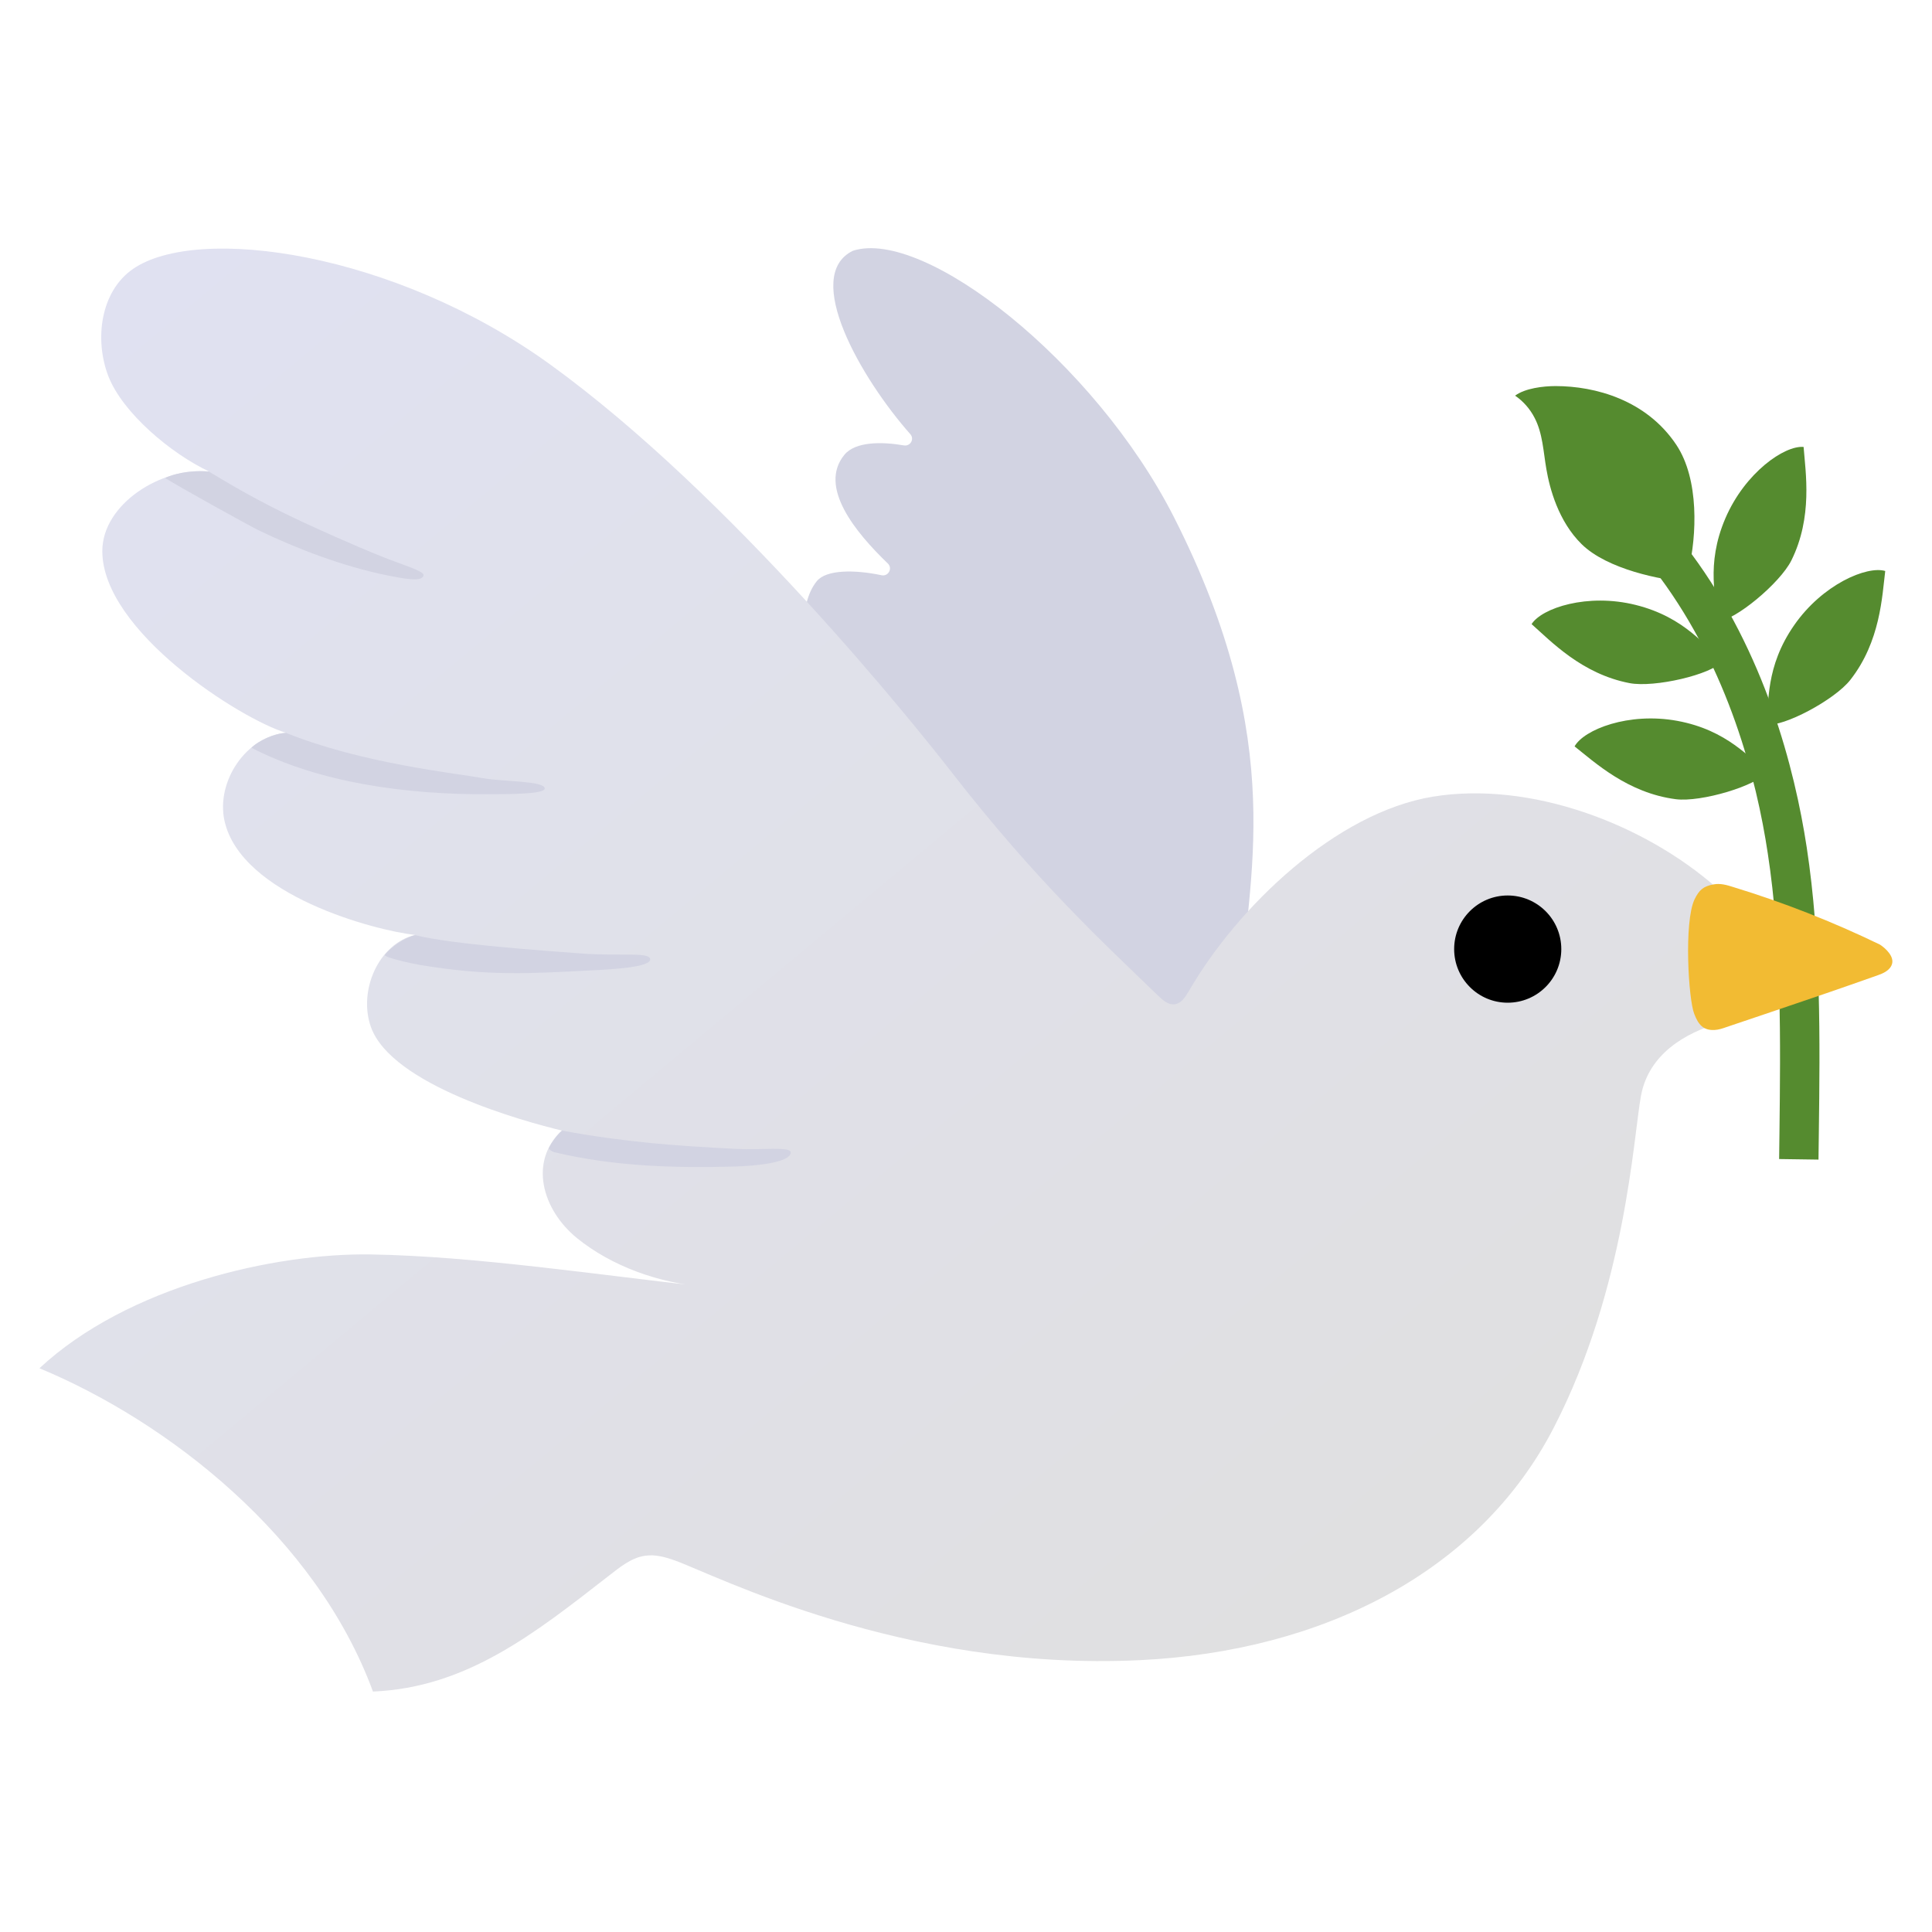
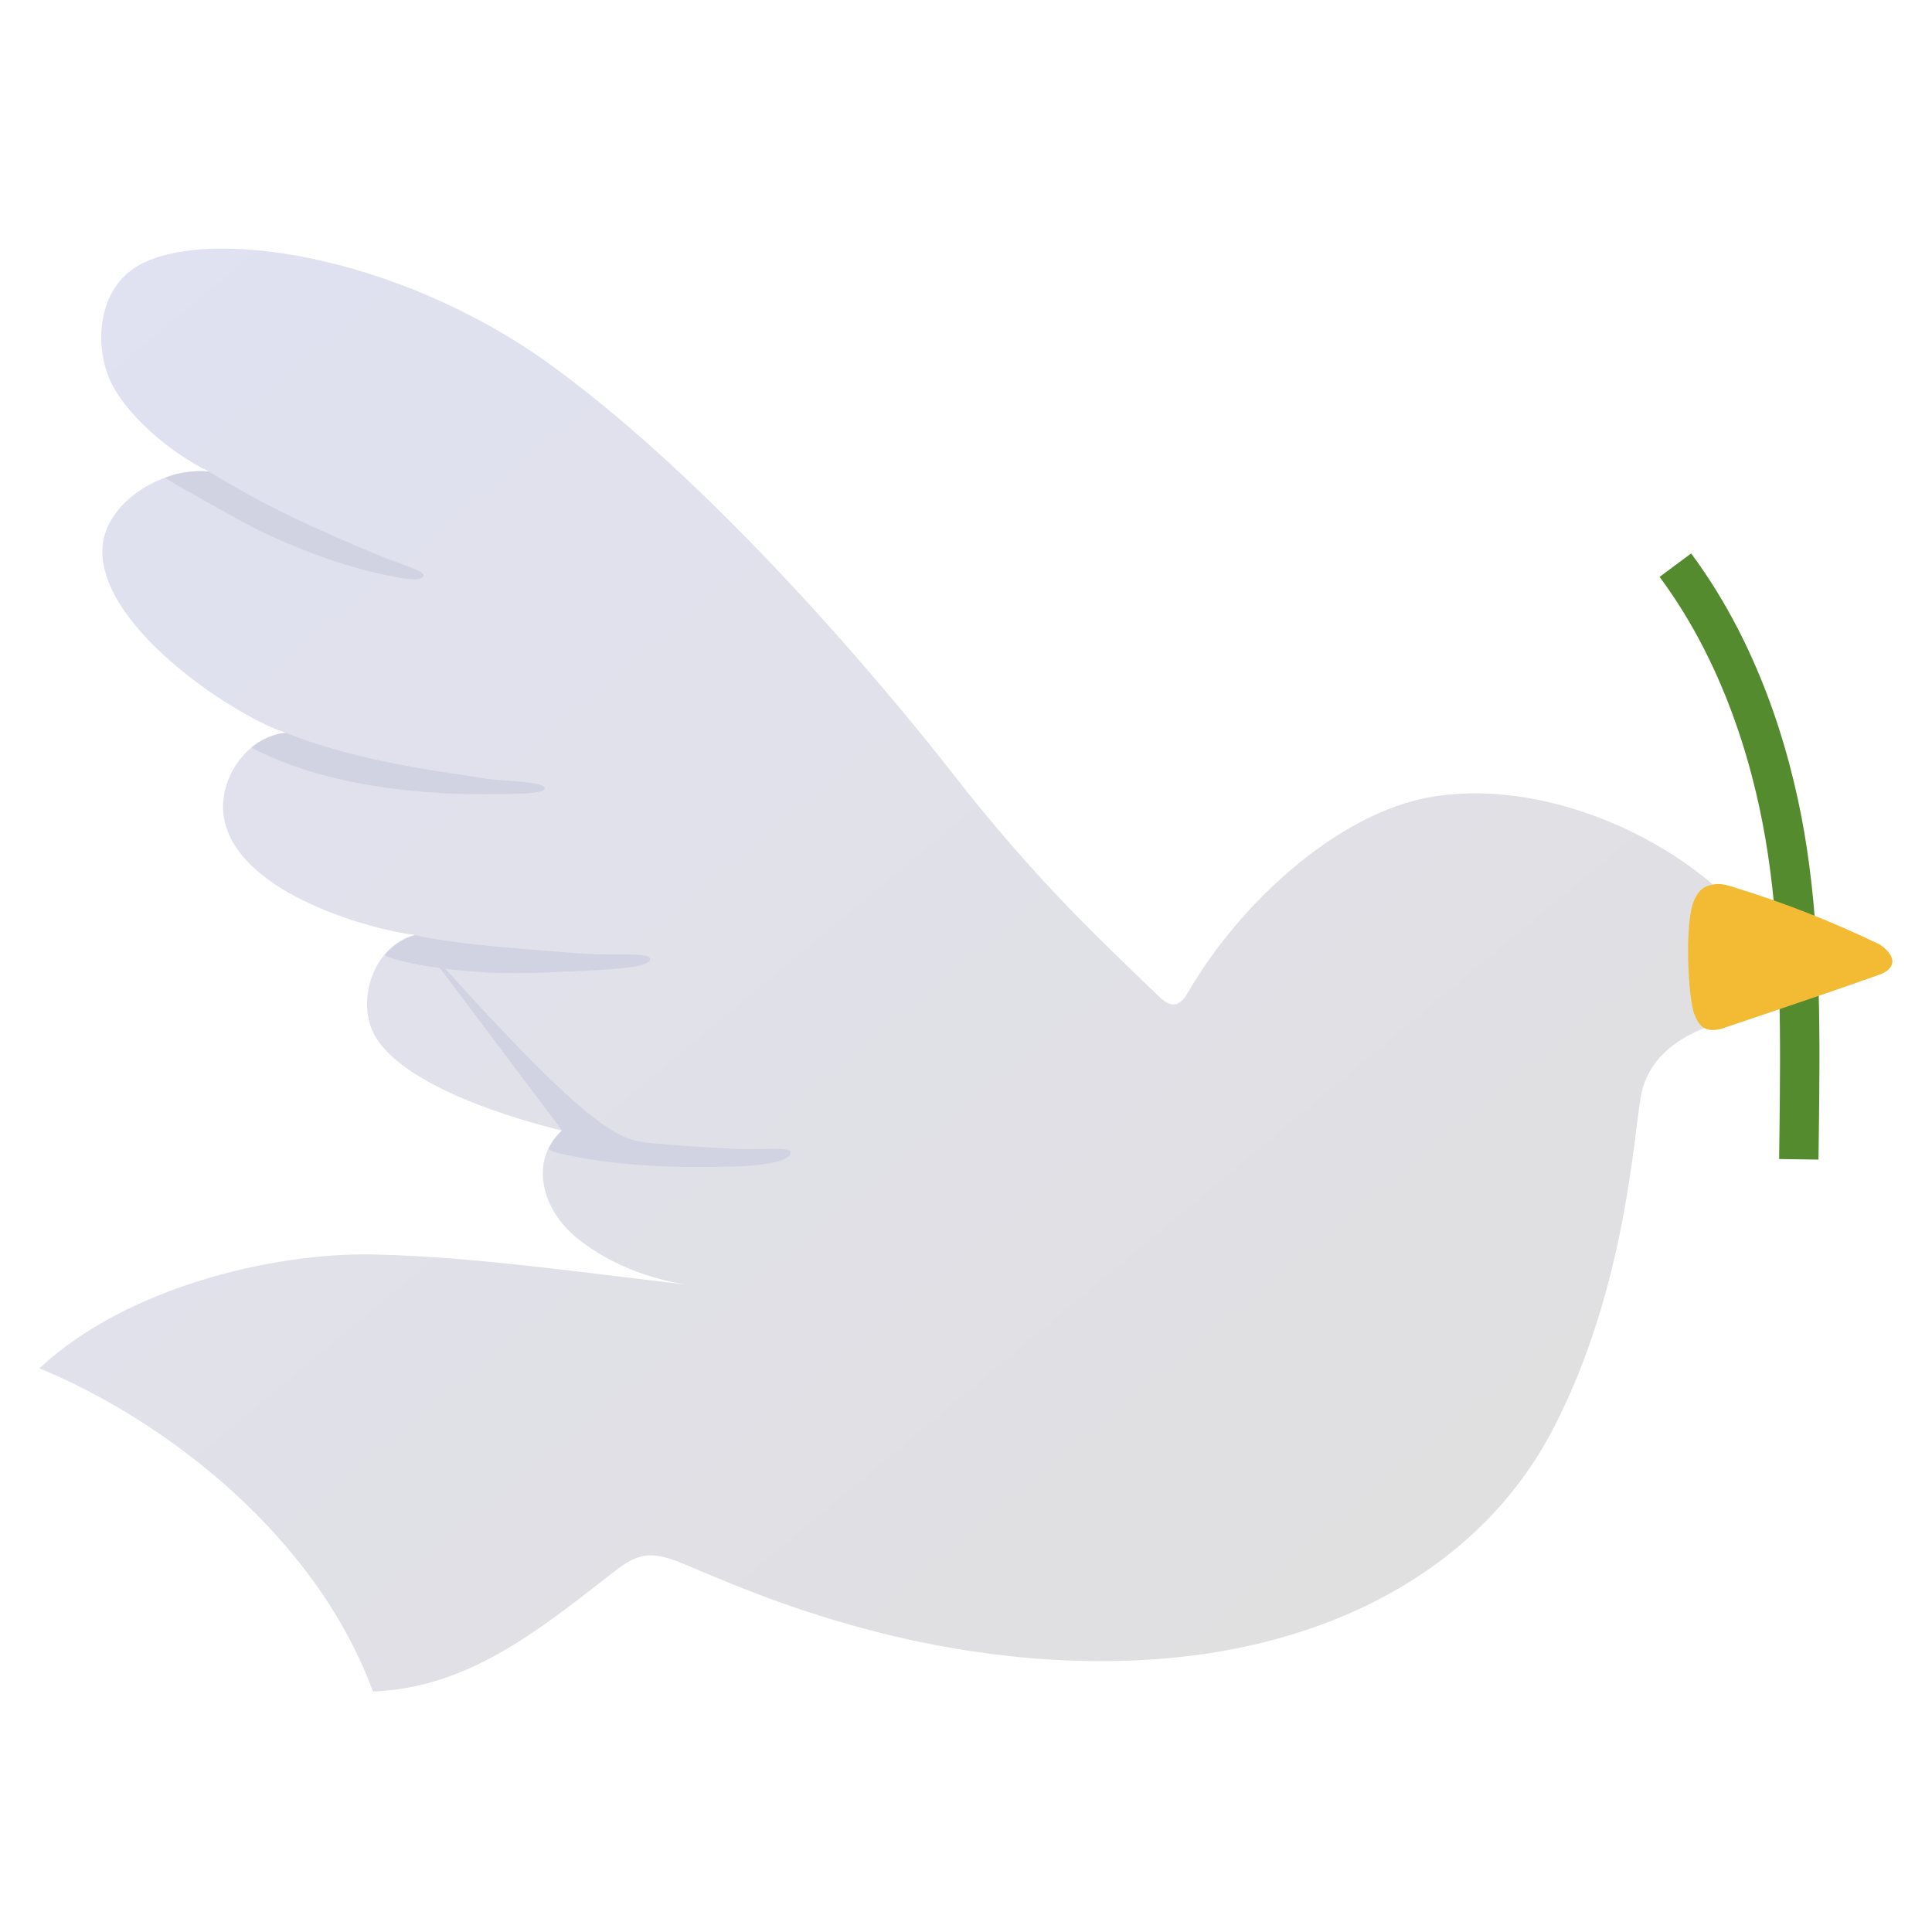
<svg xmlns="http://www.w3.org/2000/svg" width="24" height="24" viewBox="0 0 24 24" fill="none">
  <path d="M22.59 14.405L22.594 14.087C22.609 12.911 22.622 11.696 22.444 10.528C22.294 9.544 21.923 8.109 21.008 6.875L20.616 7.166C21.471 8.319 21.82 9.671 21.96 10.601C22.133 11.73 22.118 12.924 22.105 14.079L22.101 14.398L22.59 14.405Z" fill="#558B2F" />
-   <path d="M20.976 7.082C21.077 6.656 21.111 5.957 20.824 5.526C20.453 4.969 19.817 4.796 19.324 4.796C19.17 4.796 18.945 4.823 18.821 4.915C18.923 4.984 19.007 5.081 19.063 5.19C19.165 5.385 19.172 5.614 19.21 5.83C19.251 6.068 19.358 6.475 19.648 6.76C19.967 7.073 20.633 7.204 20.959 7.23C20.966 7.181 20.972 7.131 20.976 7.082ZM22.405 5.552C22.168 5.531 21.677 5.871 21.433 6.439C21.184 7.02 21.326 7.45 21.34 7.718C21.551 7.71 22.112 7.245 22.253 6.962C22.521 6.422 22.429 5.869 22.405 5.552ZM23.419 7.093C23.192 7.026 22.641 7.258 22.288 7.766C21.926 8.286 21.979 8.734 21.94 9C22.15 9.036 22.793 8.693 22.986 8.445C23.359 7.969 23.38 7.408 23.419 7.093ZM19.026 7.753C19.153 7.553 19.72 7.365 20.32 7.515C20.935 7.669 21.19 8.04 21.396 8.215C21.261 8.38 20.552 8.545 20.243 8.486C19.648 8.372 19.264 7.963 19.026 7.753ZM19.56 9.272C19.675 9.064 20.23 8.843 20.837 8.955C21.46 9.07 21.737 9.426 21.953 9.587C21.829 9.76 21.131 9.968 20.818 9.928C20.218 9.851 19.808 9.467 19.56 9.272Z" fill="#558B2F" />
-   <path d="M15.407 12.377C15.486 10.926 16.026 9.261 14.58 6.418C13.595 4.485 11.479 2.83 10.595 3.115C9.96 3.426 10.699 4.705 11.308 5.393C11.362 5.453 11.31 5.546 11.229 5.533C10.956 5.486 10.626 5.483 10.489 5.65C10.162 6.049 10.629 6.615 11.029 7C11.091 7.06 11.036 7.163 10.952 7.146C10.616 7.075 10.264 7.075 10.147 7.219C9.664 7.813 10.384 9.557 10.8 10.202C11.295 10.971 11.824 11.728 12.502 12.34C13.181 12.951 14.029 13.412 14.94 13.485C14.977 13.489 15.017 13.491 15.05 13.474C15.099 13.451 15.126 13.397 15.144 13.347C15.304 12.917 15.362 12.748 15.407 12.377Z" fill="#D2D3E2" />
  <path d="M21.328 11.031C20.413 10.225 19.003 9.701 17.802 9.896C16.598 10.093 15.379 11.258 14.768 12.312C14.726 12.383 14.678 12.461 14.597 12.475C14.509 12.49 14.436 12.415 14.37 12.353C13.725 11.728 12.883 10.958 11.824 9.596C11.359 8.998 9.086 6.158 6.835 4.528C4.898 3.128 2.456 2.786 1.652 3.341C1.249 3.619 1.17 4.215 1.346 4.673C1.523 5.13 2.126 5.635 2.595 5.856C2.01 5.798 1.271 6.259 1.271 6.846C1.271 7.841 2.991 8.935 3.553 9.103C3.058 9.145 2.683 9.707 2.788 10.193C2.991 11.123 4.663 11.56 5.156 11.614C4.697 11.726 4.45 12.31 4.607 12.756C4.864 13.483 6.518 13.933 6.979 14.044C6.568 14.427 6.733 15.025 7.166 15.379C7.601 15.733 8.198 15.943 8.756 15.983C7.463 15.842 5.905 15.604 4.603 15.583C3.42 15.565 1.59 15.973 0.49 16.997C2.076 17.655 3.925 19.086 4.633 21.013C5.796 20.965 6.643 20.291 7.56 19.577C7.699 19.47 7.841 19.35 8.014 19.326C8.14 19.307 8.267 19.343 8.387 19.386C8.884 19.564 11.224 20.766 14.16 20.623C16.418 20.515 18.375 19.536 19.303 17.732C20.196 16 20.29 14.127 20.385 13.611C20.481 13.097 20.929 12.829 21.381 12.701C21.321 12.184 21.39 11.55 21.328 11.031Z" fill="url(#paint0_linear_54_9596)" />
  <path d="M23.353 11.734C22.764 11.449 22.153 11.209 21.527 11.018C21.45 10.993 21.369 10.971 21.289 10.986C21.161 11.008 21.107 11.055 21.05 11.173C20.917 11.454 20.974 12.418 21.047 12.596C21.097 12.726 21.157 12.801 21.296 12.795C21.349 12.793 21.397 12.776 21.446 12.759C21.628 12.698 21.812 12.636 21.994 12.574C22.44 12.424 22.884 12.272 23.329 12.114C23.387 12.094 23.479 12.056 23.503 11.976C23.531 11.884 23.432 11.786 23.353 11.734Z" fill="#F2BB33" />
-   <path d="M18.729 12.456C18.362 12.456 18.064 12.158 18.064 11.79C18.064 11.422 18.362 11.124 18.729 11.124C19.097 11.124 19.395 11.422 19.395 11.79C19.395 12.158 19.097 12.456 18.729 12.456Z" fill="black" />
-   <path d="M2.597 5.859C3.034 6.125 3.383 6.311 3.819 6.512C3.889 6.544 4.35 6.757 4.764 6.922C4.976 7.007 5.252 7.089 5.261 7.14C5.261 7.241 4.999 7.185 4.794 7.144C4.271 7.037 3.699 6.823 3.212 6.587C3.071 6.517 2.25 6.062 2.051 5.938C2.226 5.857 2.439 5.846 2.597 5.859ZM3.555 9.105C4.5 9.485 5.651 9.604 6.002 9.667C6.255 9.712 6.767 9.699 6.767 9.795C6.767 9.866 6.317 9.866 6.054 9.866C5.063 9.872 3.968 9.727 3.124 9.289C3.208 9.202 3.422 9.105 3.555 9.105ZM5.158 11.617C5.627 11.733 6.731 11.807 7.213 11.844C7.689 11.88 8.053 11.823 8.076 11.91C8.1 12.015 7.613 12.041 7.354 12.054C6.608 12.092 6.064 12.131 5.207 11.985C5.126 11.972 4.757 11.891 4.781 11.861C4.86 11.765 5.023 11.647 5.158 11.617ZM6.983 14.045C7.38 14.118 7.699 14.16 8.081 14.199C8.357 14.227 8.781 14.254 9.144 14.272C9.441 14.289 9.823 14.239 9.823 14.315C9.823 14.441 9.401 14.484 9.105 14.492C8.436 14.508 7.661 14.499 6.887 14.313C6.853 14.306 6.814 14.272 6.818 14.263C6.853 14.19 6.924 14.092 6.983 14.045Z" fill="#D2D3E2" />
+   <path d="M2.597 5.859C3.034 6.125 3.383 6.311 3.819 6.512C3.889 6.544 4.35 6.757 4.764 6.922C4.976 7.007 5.252 7.089 5.261 7.14C5.261 7.241 4.999 7.185 4.794 7.144C4.271 7.037 3.699 6.823 3.212 6.587C3.071 6.517 2.25 6.062 2.051 5.938C2.226 5.857 2.439 5.846 2.597 5.859ZM3.555 9.105C4.5 9.485 5.651 9.604 6.002 9.667C6.255 9.712 6.767 9.699 6.767 9.795C6.767 9.866 6.317 9.866 6.054 9.866C5.063 9.872 3.968 9.727 3.124 9.289C3.208 9.202 3.422 9.105 3.555 9.105ZM5.158 11.617C5.627 11.733 6.731 11.807 7.213 11.844C7.689 11.88 8.053 11.823 8.076 11.91C8.1 12.015 7.613 12.041 7.354 12.054C6.608 12.092 6.064 12.131 5.207 11.985C5.126 11.972 4.757 11.891 4.781 11.861C4.86 11.765 5.023 11.647 5.158 11.617ZC7.38 14.118 7.699 14.16 8.081 14.199C8.357 14.227 8.781 14.254 9.144 14.272C9.441 14.289 9.823 14.239 9.823 14.315C9.823 14.441 9.401 14.484 9.105 14.492C8.436 14.508 7.661 14.499 6.887 14.313C6.853 14.306 6.814 14.272 6.818 14.263C6.853 14.19 6.924 14.092 6.983 14.045Z" fill="#D2D3E2" />
  <defs>
    <linearGradient id="paint0_linear_54_9596" x1="17.25" y1="21" x2="2.25" y2="3" gradientUnits="userSpaceOnUse">
      <stop stop-color="#E0E0E0" />
      <stop offset="1" stop-color="#E0E1F1" />
    </linearGradient>
  </defs>
</svg>